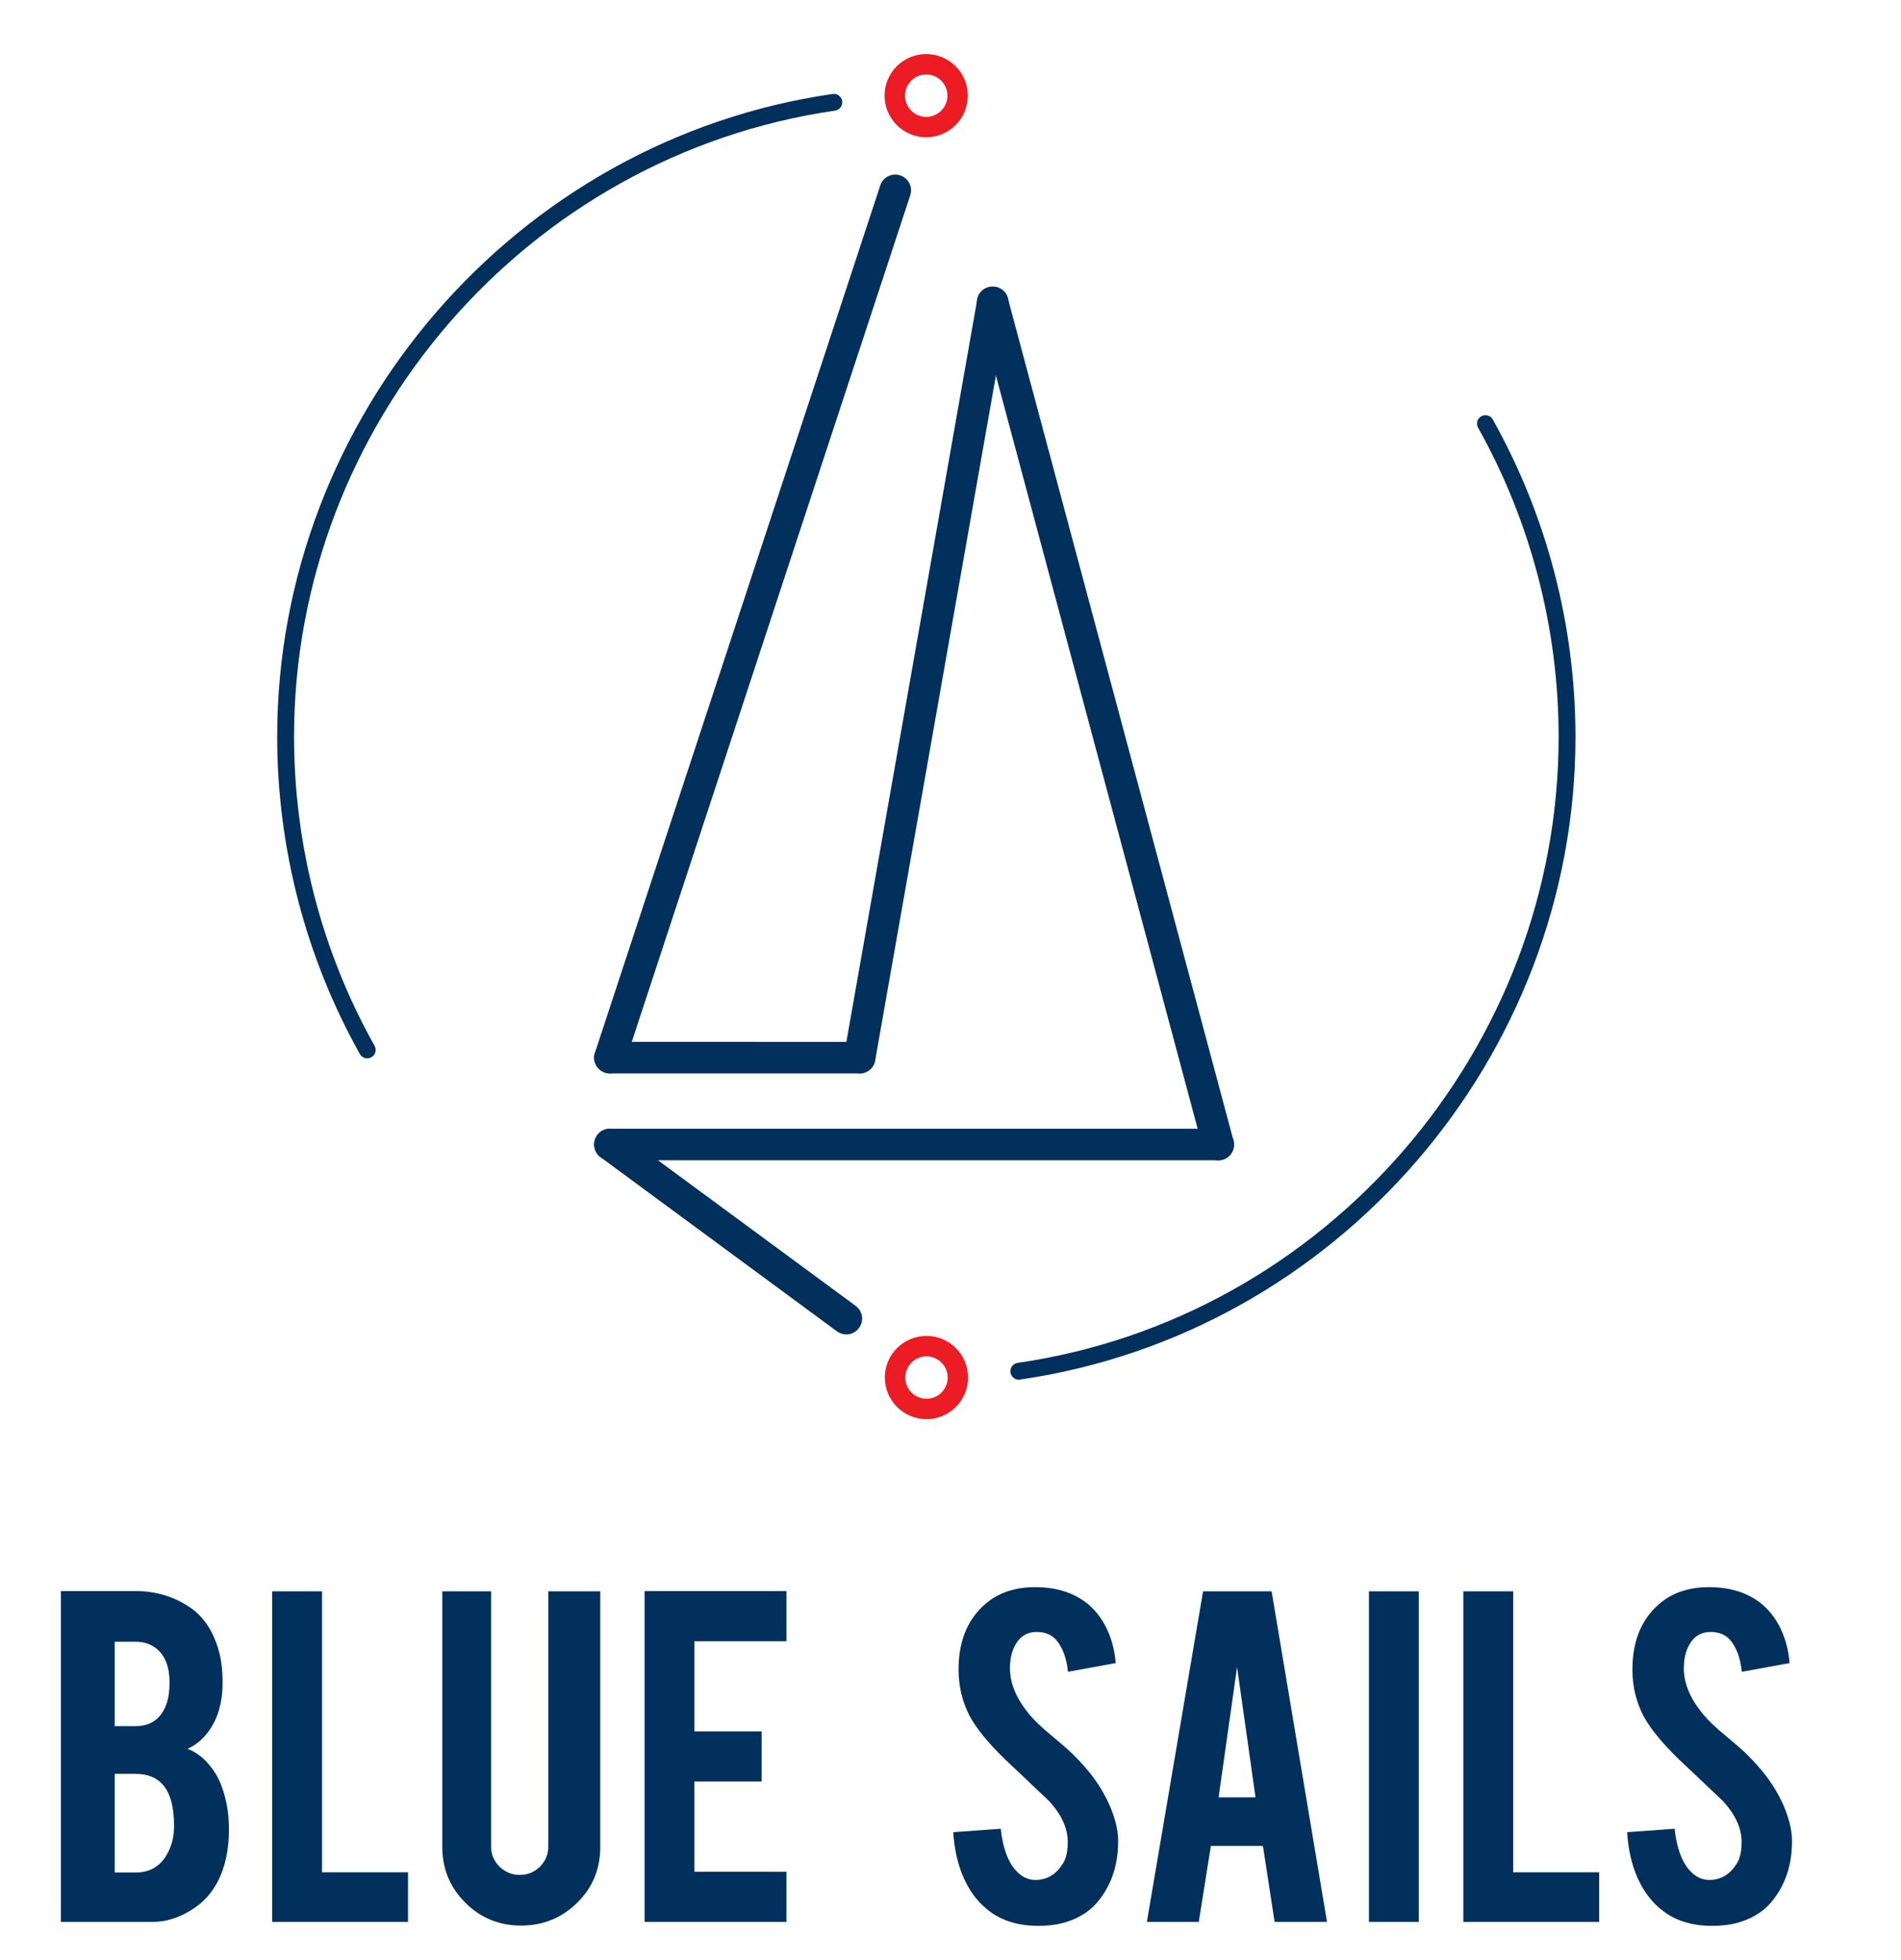
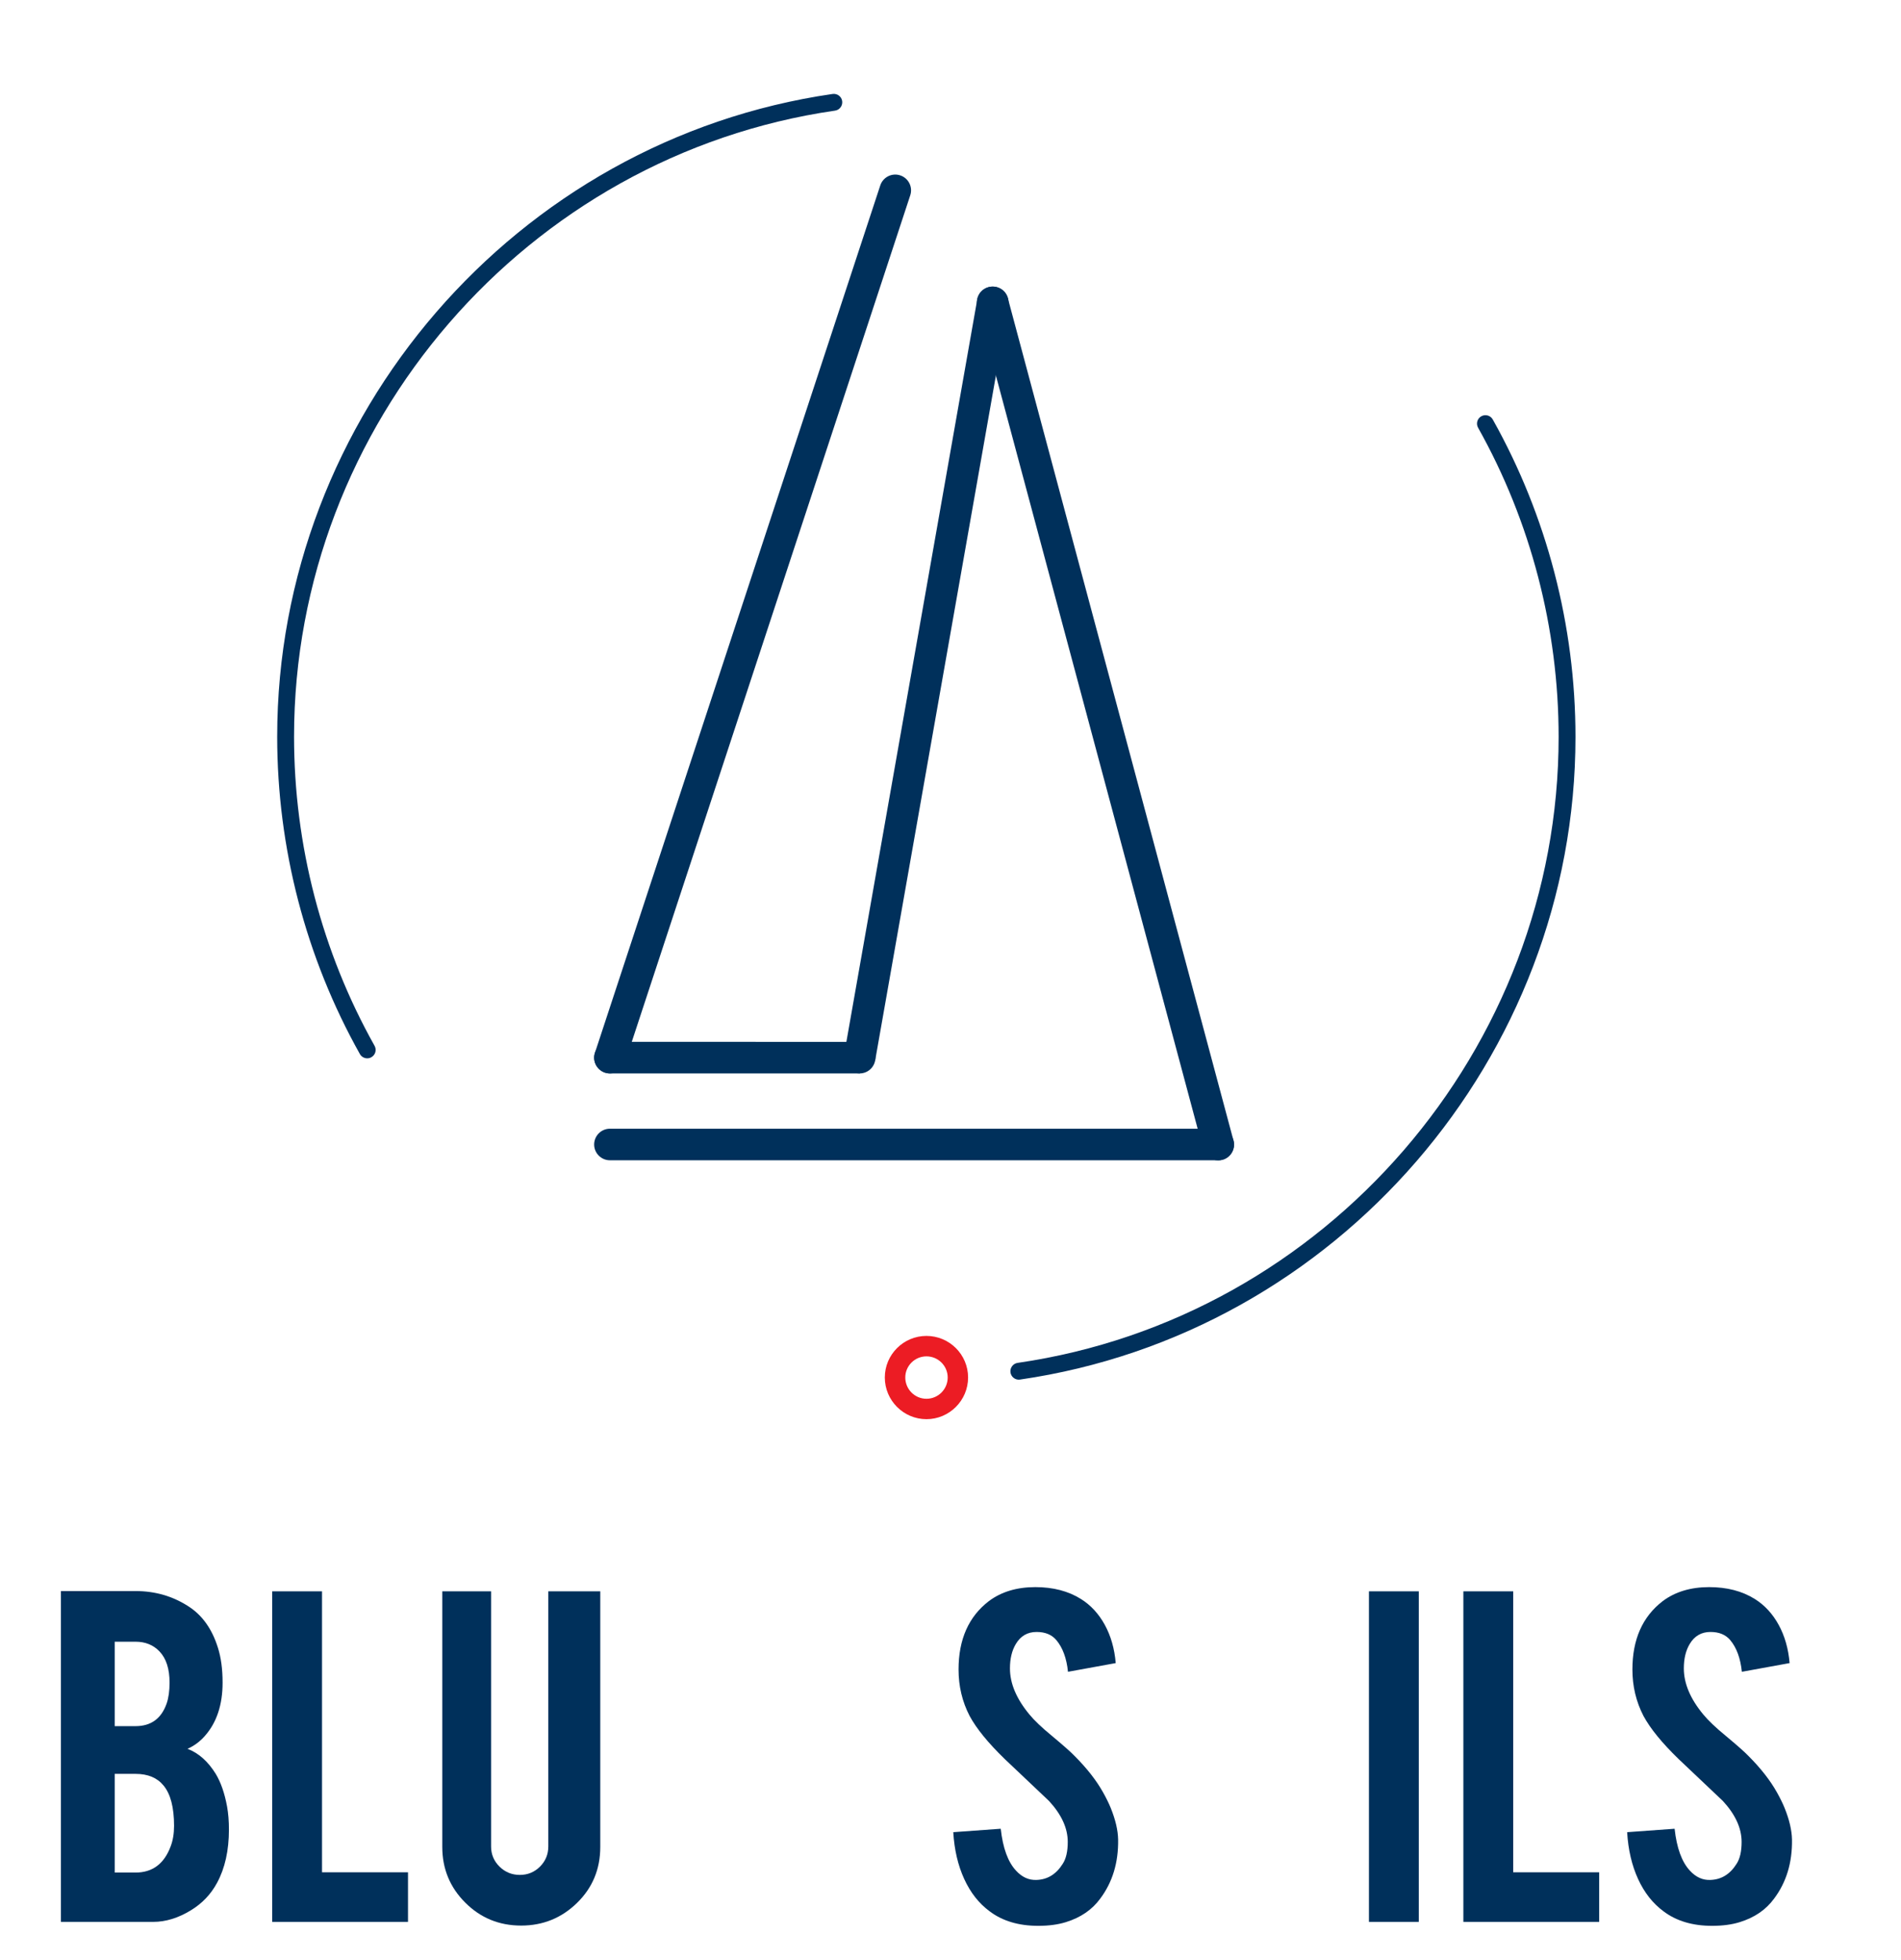
<svg xmlns="http://www.w3.org/2000/svg" xmlns:xlink="http://www.w3.org/1999/xlink" version="1.1" id="Warstwa_1" x="0px" y="0px" width="155.783px" height="160.609px" viewBox="0 0 155.783 160.609" enable-background="new 0 0 155.783 160.609" xml:space="preserve">
  <g>
    <g>
      <defs>
        <rect id="SVGID_1_" x="4.992" y="4.427" width="141.887" height="153.355" />
      </defs>
      <clipPath id="SVGID_2_">
        <use xlink:href="#SVGID_1_" overflow="visible" />
      </clipPath>
      <g clip-path="url(#SVGID_2_)">
        <defs>
          <rect id="SVGID_3_" x="-26.017" y="-61.394" width="207.726" height="293.782" />
        </defs>
        <clipPath id="SVGID_4_">
          <use xlink:href="#SVGID_3_" overflow="visible" />
        </clipPath>
-         <path clip-path="url(#SVGID_4_)" fill="#EC1C24" d="M72.488,7.833c0-1.882,1.533-3.406,3.412-3.406     c1.878,0,3.412,1.524,3.412,3.406c0,1.883-1.534,3.415-3.412,3.415C74.021,11.248,72.488,9.716,72.488,7.833 M77.64,7.833     c0-0.954-0.782-1.731-1.74-1.731s-1.736,0.777-1.736,1.731c0,0.961,0.778,1.745,1.736,1.745S77.64,8.794,77.64,7.833" />
        <path clip-path="url(#SVGID_4_)" fill="#EC1C24" d="M72.509,112.856c0-1.881,1.534-3.405,3.412-3.405     c1.878,0,3.412,1.524,3.412,3.405c0,1.883-1.534,3.416-3.412,3.416C74.043,116.272,72.509,114.739,72.509,112.856      M77.662,112.856c0-0.954-0.782-1.731-1.74-1.731s-1.736,0.778-1.736,1.731c0,0.962,0.778,1.745,1.736,1.745     S77.662,113.819,77.662,112.856" />
        <path clip-path="url(#SVGID_4_)" fill="#00305B" d="M4.992,157.458v-27.104h6.117c1.614,0,3.069,0.425,4.366,1.275     c1.109,0.72,1.902,1.837,2.377,3.35c0.259,0.807,0.389,1.766,0.389,2.875c0,1.815-0.483,3.271-1.448,4.366     c-0.404,0.461-0.879,0.814-1.426,1.059c0.907,0.346,1.678,1.03,2.313,2.054c0.417,0.691,0.728,1.585,0.929,2.68     c0.101,0.562,0.151,1.189,0.151,1.88c0,1.715-0.324,3.17-0.973,4.366c-0.504,0.937-1.218,1.686-2.14,2.248     c-1.038,0.634-2.067,0.951-3.091,0.951H4.992z M9.4,141.421h1.708c1.268,0,2.118-0.62,2.55-1.859     c0.158-0.461,0.237-1.03,0.237-1.708c0-1.124-0.273-1.974-0.821-2.55c-0.505-0.533-1.16-0.8-1.967-0.8H9.4V141.421z M9.4,153.417     h1.708c1.383,0,2.341-0.713,2.875-2.14c0.187-0.49,0.281-1.052,0.281-1.687c0-1.513-0.289-2.615-0.865-3.307     c-0.519-0.634-1.283-0.951-2.291-0.951H9.4V153.417z" />
        <polygon clip-path="url(#SVGID_4_)" fill="#00305B" points="33.435,157.458 22.304,157.458 22.304,130.377 26.389,130.377      26.389,153.395 33.435,153.395    " />
        <path clip-path="url(#SVGID_4_)" fill="#00305B" d="M42.707,157.761c-1.801,0-3.329-0.627-4.582-1.881     c-1.254-1.253-1.881-2.773-1.881-4.56v-20.944h3.999v20.901c0,0.648,0.23,1.199,0.691,1.653c0.461,0.454,1.016,0.68,1.664,0.68     s1.2-0.227,1.654-0.68c0.454-0.454,0.681-1.005,0.681-1.653v-20.901h4.258v20.944c0,1.815-0.634,3.343-1.902,4.582     S44.493,157.761,42.707,157.761" />
-         <polygon clip-path="url(#SVGID_4_)" fill="#00305B" points="52.821,157.458 52.821,130.355 64.449,130.355 64.449,134.462      56.906,134.462 56.906,141.854 62.417,141.854 62.417,145.96 56.906,145.96 56.906,153.352 64.449,153.352 64.449,157.458    " />
        <path clip-path="url(#SVGID_4_)" fill="#00305B" d="M91.628,150.715c0.029,1.888-0.461,3.501-1.47,4.841     c-0.663,0.908-1.599,1.549-2.81,1.923c-0.648,0.202-1.405,0.303-2.27,0.303c-1.599,0-2.925-0.396-3.977-1.188     c-0.879-0.649-1.574-1.531-2.085-2.648c-0.512-1.116-0.811-2.396-0.897-3.836l3.89-0.282c0.173,1.579,0.591,2.724,1.254,3.433     c0.49,0.536,1.052,0.79,1.686,0.76c0.894-0.029,1.606-0.469,2.14-1.32c0.273-0.418,0.411-1.017,0.411-1.795     c0-1.125-0.512-2.243-1.535-3.353c-0.807-0.764-2.018-1.911-3.631-3.439c-1.354-1.313-2.313-2.488-2.875-3.526     c-0.605-1.168-0.908-2.438-0.908-3.808c0-2.465,0.828-4.333,2.485-5.603c1.023-0.764,2.292-1.146,3.804-1.146     c1.456,0,2.702,0.324,3.739,0.973c0.807,0.504,1.458,1.21,1.956,2.118c0.497,0.908,0.796,1.953,0.896,3.134l-3.912,0.713     c-0.115-1.109-0.432-1.974-0.951-2.593c-0.375-0.447-0.915-0.67-1.621-0.67c-0.749,0-1.318,0.332-1.708,0.995     c-0.316,0.533-0.476,1.196-0.476,1.988c0,1.239,0.533,2.5,1.6,3.782c0.403,0.49,1.008,1.066,1.816,1.729     c0.951,0.792,1.578,1.347,1.88,1.664c1.009,1.009,1.787,2.003,2.334,2.983c0.259,0.461,0.468,0.886,0.627,1.275     C91.412,149.087,91.613,149.952,91.628,150.715" />
-         <path clip-path="url(#SVGID_4_)" fill="#00305B" d="M99.23,151.234l-0.993,6.225h-4.253l4.604-27.082h5.619l4.539,27.082h-4.295     l-0.956-6.225H99.23z M101.375,136.58l-1.513,10.678h3.026L101.375,136.58z" />
        <rect x="112.182" y="130.376" clip-path="url(#SVGID_4_)" fill="#00305B" width="4.085" height="27.082" />
        <polygon clip-path="url(#SVGID_4_)" fill="#00305B" points="131.05,157.458 119.92,157.458 119.92,130.377 124.005,130.377      124.005,153.395 131.05,153.395    " />
        <path clip-path="url(#SVGID_4_)" fill="#00305B" d="M146.85,150.715c0.029,1.888-0.461,3.501-1.47,4.841     c-0.663,0.908-1.6,1.549-2.81,1.923c-0.648,0.202-1.405,0.303-2.27,0.303c-1.599,0-2.925-0.396-3.977-1.188     c-0.879-0.649-1.575-1.531-2.086-2.648c-0.511-1.116-0.811-2.396-0.896-3.836l3.89-0.282c0.173,1.579,0.591,2.724,1.253,3.433     c0.49,0.536,1.052,0.79,1.686,0.76c0.893-0.029,1.606-0.469,2.14-1.32c0.273-0.418,0.411-1.017,0.411-1.795     c0-1.125-0.511-2.243-1.535-3.353c-0.807-0.764-2.018-1.911-3.631-3.439c-1.355-1.313-2.313-2.488-2.875-3.526     c-0.605-1.168-0.908-2.438-0.908-3.808c0-2.465,0.829-4.333,2.486-5.603c1.023-0.764,2.291-1.146,3.804-1.146     c1.455,0,2.702,0.324,3.739,0.973c0.807,0.504,1.458,1.21,1.956,2.118c0.498,0.908,0.796,1.953,0.897,3.134l-3.912,0.713     c-0.116-1.109-0.432-1.974-0.951-2.593c-0.375-0.447-0.915-0.67-1.621-0.67c-0.749,0-1.318,0.332-1.708,0.995     c-0.317,0.533-0.476,1.196-0.476,1.988c0,1.239,0.533,2.5,1.599,3.782c0.404,0.49,1.009,1.066,1.816,1.729     c0.951,0.792,1.578,1.347,1.88,1.664c1.008,1.009,1.786,2.003,2.334,2.983c0.259,0.461,0.468,0.886,0.627,1.275     C146.633,149.087,146.835,149.952,146.85,150.715" />
-         <path clip-path="url(#SVGID_4_)" fill="#00305B" d="M70.446,87.945c-0.074,0-0.15-0.007-0.226-0.019     c-0.704-0.124-1.172-0.797-1.049-1.5L80.08,24.549c0.124-0.704,0.789-1.172,1.5-1.05c0.704,0.125,1.172,0.795,1.049,1.499     L71.72,86.875C71.608,87.502,71.064,87.945,70.446,87.945" />
+         <path clip-path="url(#SVGID_4_)" fill="#00305B" d="M70.446,87.945c-0.074,0-0.15-0.007-0.226-0.019     c-0.704-0.124-1.172-0.797-1.049-1.5L80.08,24.549c0.124-0.704,0.789-1.172,1.5-1.05c0.704,0.125,1.172,0.795,1.049,1.499     L71.72,86.875" />
        <path clip-path="url(#SVGID_4_)" fill="#00305B" d="M99.832,95.068c-0.571,0-1.094-0.38-1.249-0.958L80.096,25.108     c-0.186-0.689,0.224-1.399,0.913-1.583c0.689-0.182,1.4,0.224,1.585,0.916l18.487,68.999c0.186,0.69-0.223,1.4-0.913,1.586     C100.055,95.053,99.943,95.068,99.832,95.068" />
        <path clip-path="url(#SVGID_4_)" fill="#00305B" d="M99.834,95.061L99.834,95.061h-49.85c-0.715,0-1.295-0.581-1.295-1.293     c0.002-0.715,0.58-1.293,1.295-1.293h49.85c0.713,0,1.293,0.58,1.293,1.293C101.127,94.483,100.547,95.061,99.834,95.061" />
        <path clip-path="url(#SVGID_4_)" fill="#00305B" d="M70.446,87.945L70.446,87.945H49.985c-0.715,0-1.296-0.581-1.296-1.293     c0.003-0.716,0.581-1.294,1.296-1.294l20.461,0.001c0.713,0,1.293,0.579,1.293,1.292C71.739,87.367,71.159,87.945,70.446,87.945" />
        <path clip-path="url(#SVGID_4_)" fill="#00305B" d="M49.985,87.945c-0.136,0-0.271-0.021-0.404-0.064     c-0.68-0.224-1.049-0.956-0.825-1.633l23.38-71.056c0.224-0.68,0.956-1.049,1.633-0.825c0.68,0.224,1.049,0.955,0.825,1.633     l-23.38,71.056C51.033,87.6,50.527,87.945,49.985,87.945" />
-         <path clip-path="url(#SVGID_4_)" fill="#00305B" d="M69.354,109.328c-0.266,0-0.535-0.083-0.768-0.252l-19.37-14.267     c-0.575-0.423-0.698-1.234-0.273-1.81c0.423-0.575,1.231-0.699,1.807-0.273l19.372,14.265c0.576,0.423,0.699,1.234,0.273,1.809     C70.144,109.145,69.751,109.328,69.354,109.328" />
        <path clip-path="url(#SVGID_4_)" fill="#00305B" d="M30.095,86.708c-0.243,0-0.479-0.126-0.604-0.352     c-4.432-7.9-6.776-16.892-6.776-26.003c0-26.261,19.569-48.898,45.517-52.655c0.378-0.051,0.728,0.206,0.782,0.583     S68.808,9.01,68.43,9.064c-25.275,3.659-44.333,25.708-44.333,51.289c0,8.876,2.28,17.635,6.597,25.328     c0.188,0.333,0.069,0.753-0.264,0.939C30.323,86.68,30.209,86.708,30.095,86.708" />
        <path clip-path="url(#SVGID_4_)" fill="#00305B" d="M83.489,113.035c-0.337,0-0.632-0.248-0.683-0.592     c-0.052-0.376,0.209-0.728,0.585-0.783c25.275-3.659,44.335-25.708,44.335-51.287c0-8.876-2.282-17.634-6.6-25.33     c-0.185-0.332-0.069-0.752,0.264-0.939c0.335-0.186,0.754-0.068,0.939,0.264c4.434,7.9,6.778,16.893,6.778,26.005     c0,26.262-19.57,48.898-45.52,52.654C83.555,113.032,83.522,113.035,83.489,113.035" />
      </g>
    </g>
  </g>
</svg>